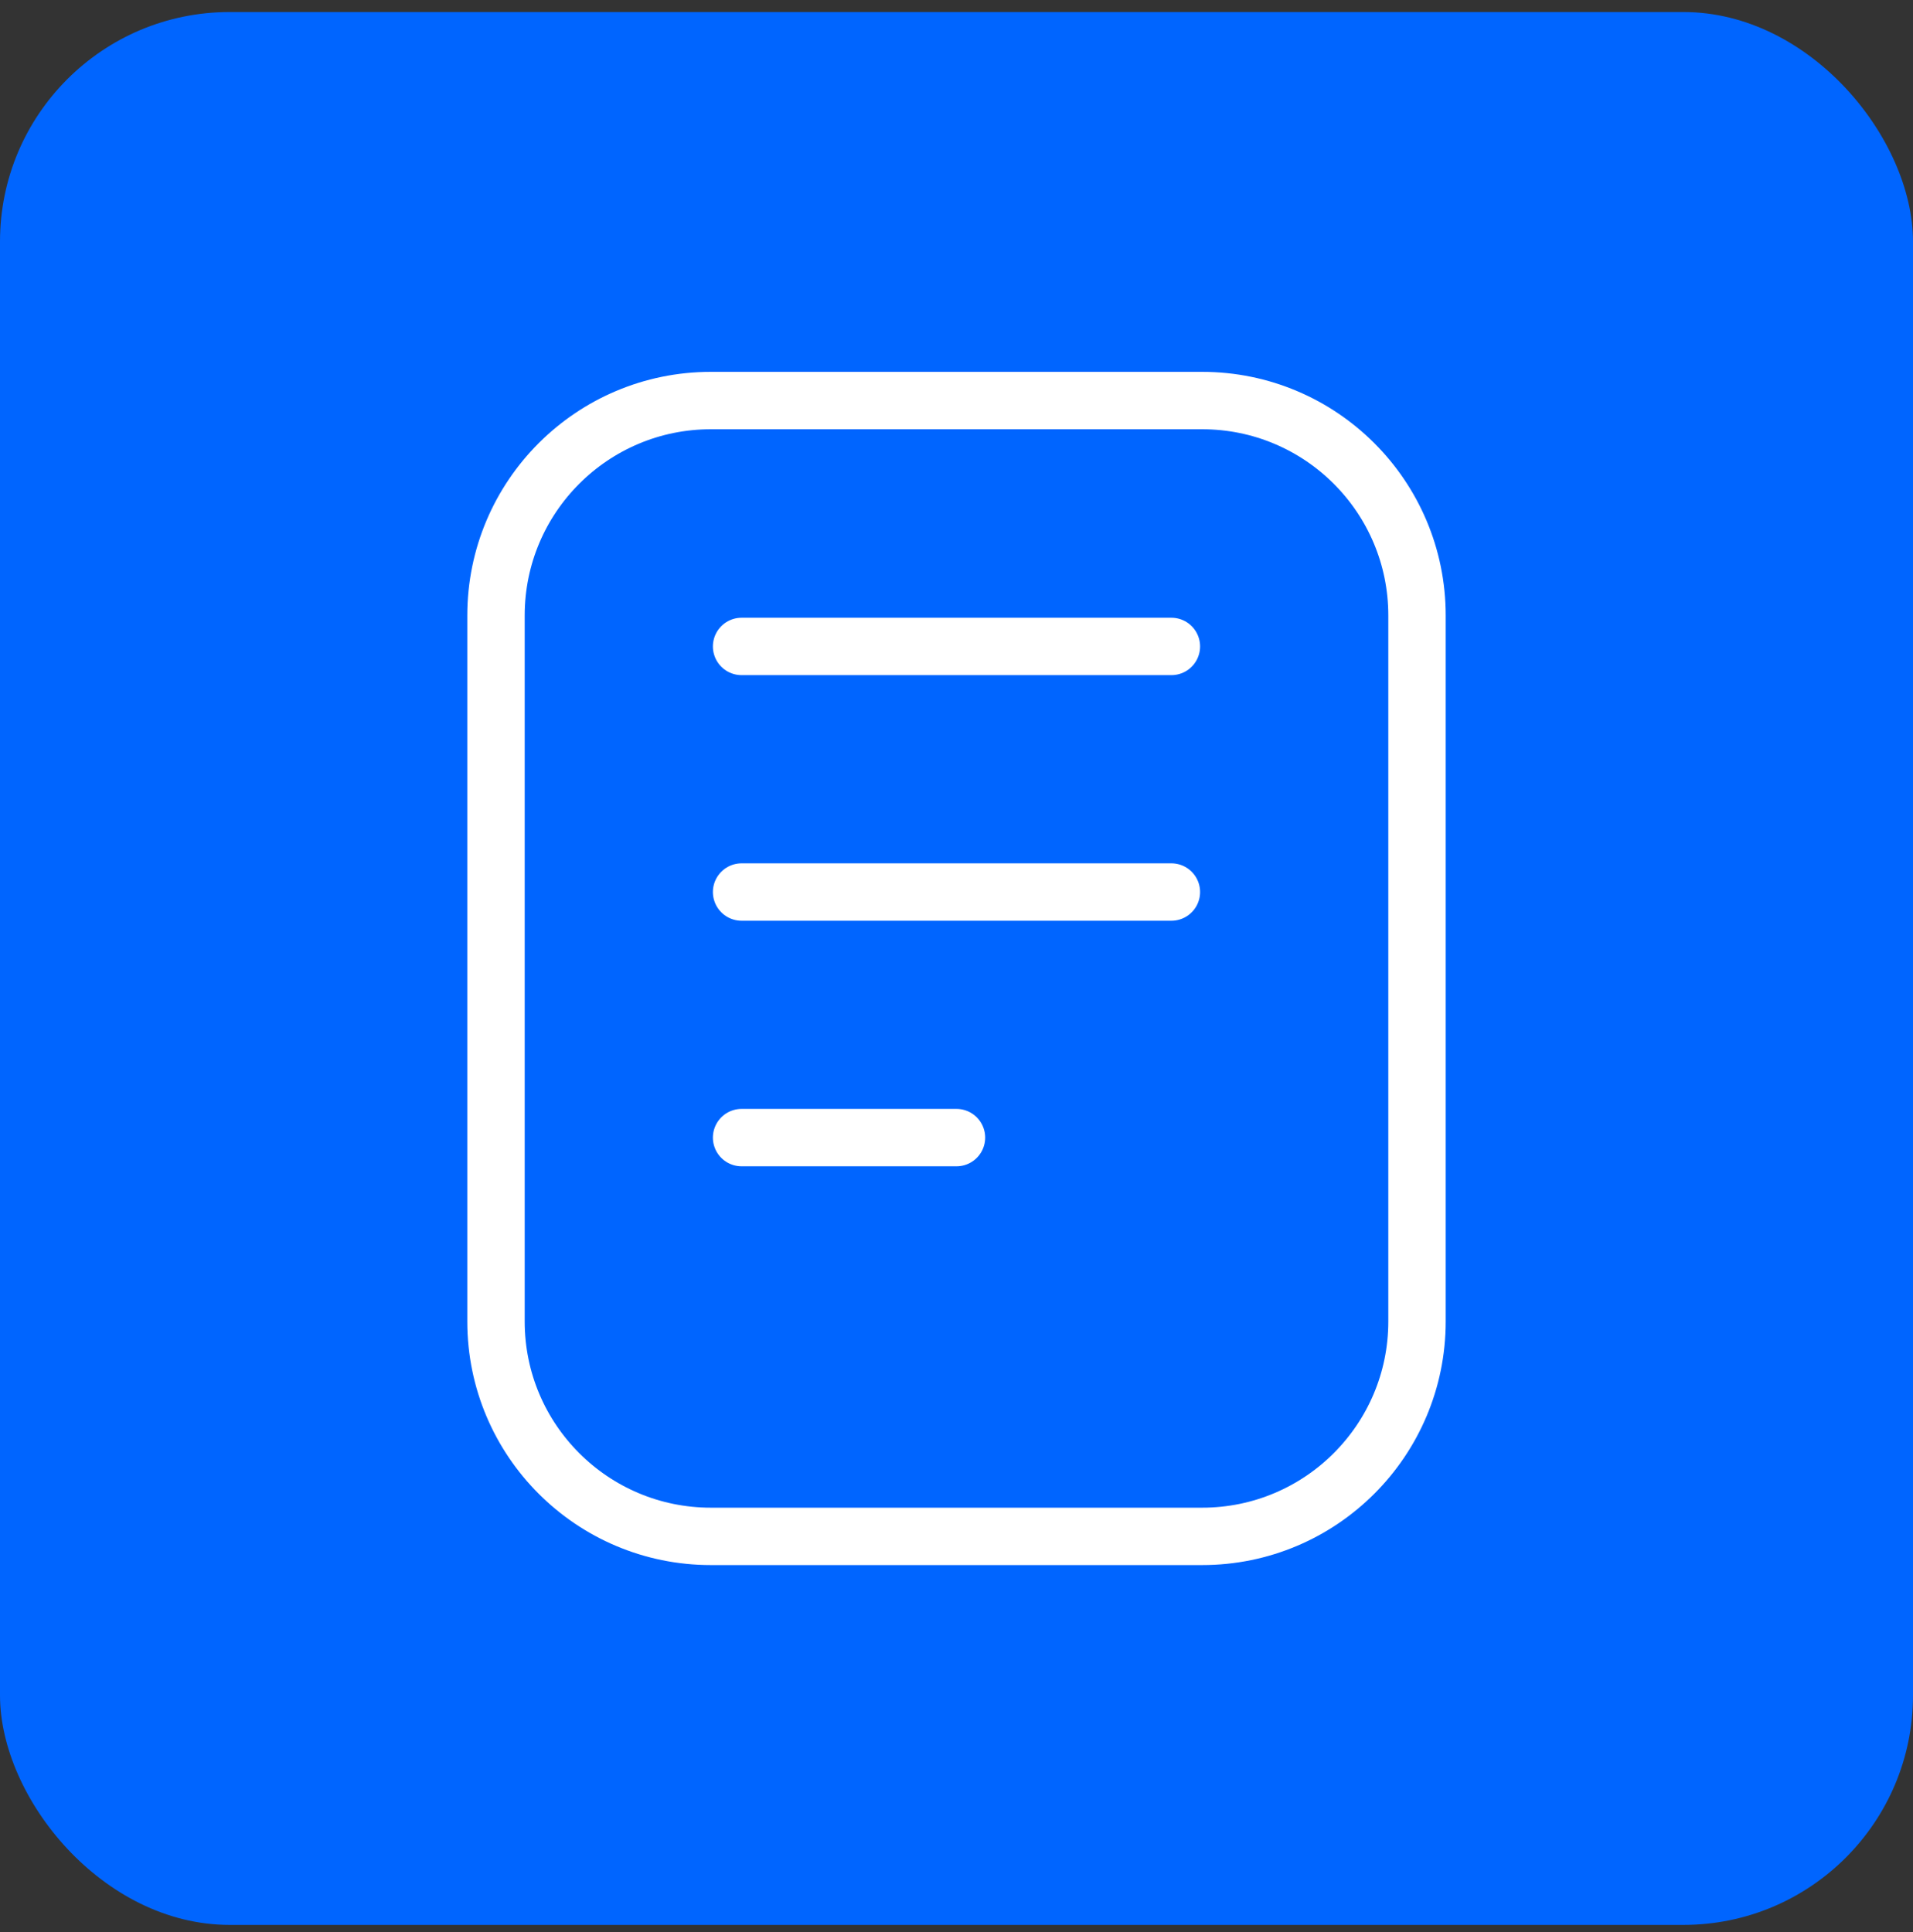
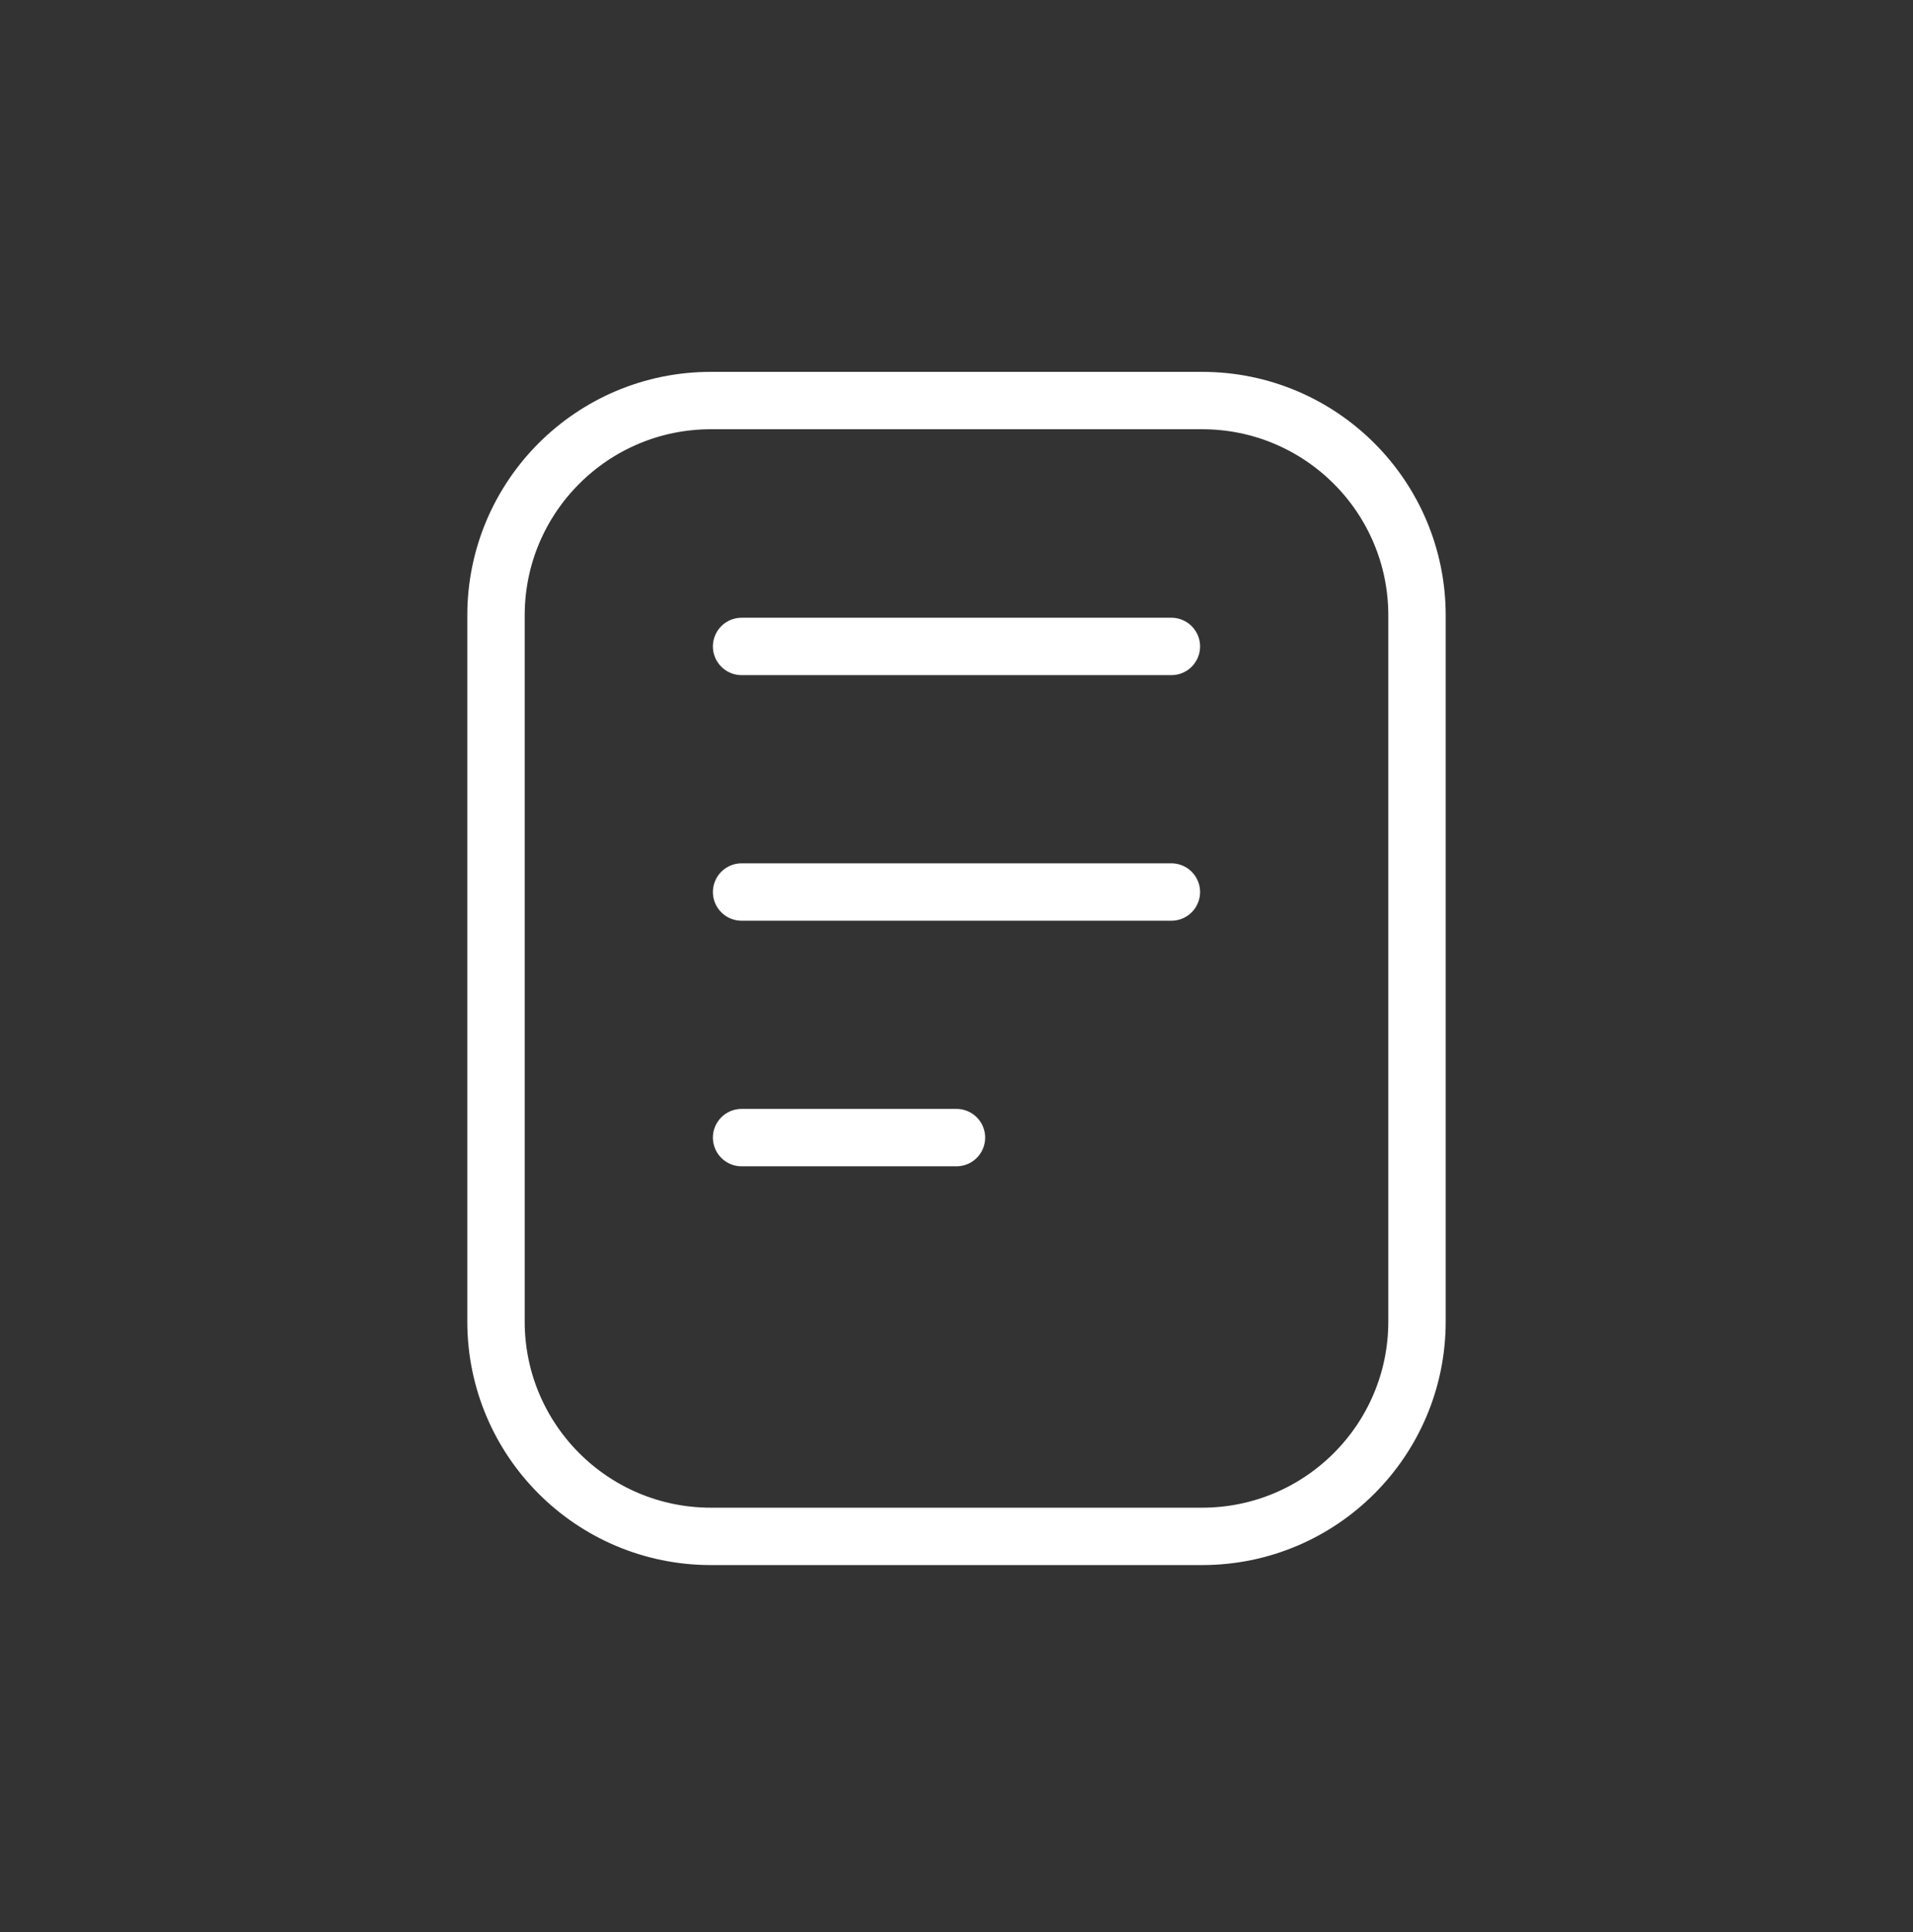
<svg xmlns="http://www.w3.org/2000/svg" width="100" height="101" viewBox="0 0 100 101" fill="none">
  <rect x="0" y="0" width="100" height="101" fill="#333333" stroke="none" />
-   <rect y="0.629" width="100" height="100" rx="12" fill="#0065FF" />
  <path d="M62.838 20.94H37.161C30.957 20.94 25.928 25.969 25.928 32.174V69.084C25.928 75.288 30.957 80.318 37.161 80.318H62.838C69.043 80.318 74.072 75.288 74.072 69.084V32.174C74.072 25.969 69.043 20.94 62.838 20.94Z" stroke="white" stroke-width="3" stroke-linecap="round" stroke-linejoin="round" />
  <path d="M38.766 33.794H61.233M38.766 46.633H61.233M38.766 59.471H49.999" stroke="white" stroke-width="3" stroke-linecap="round" stroke-linejoin="round" />
</svg>